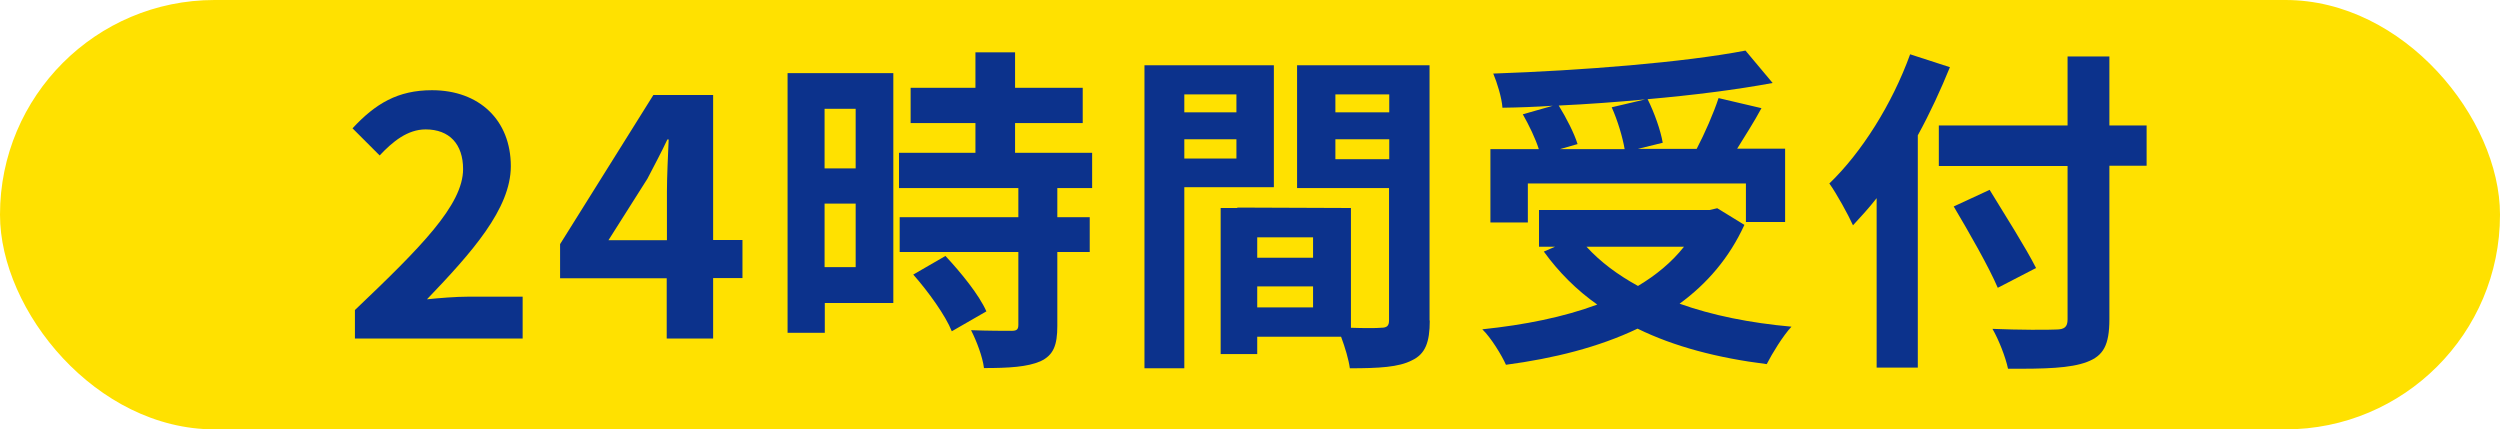
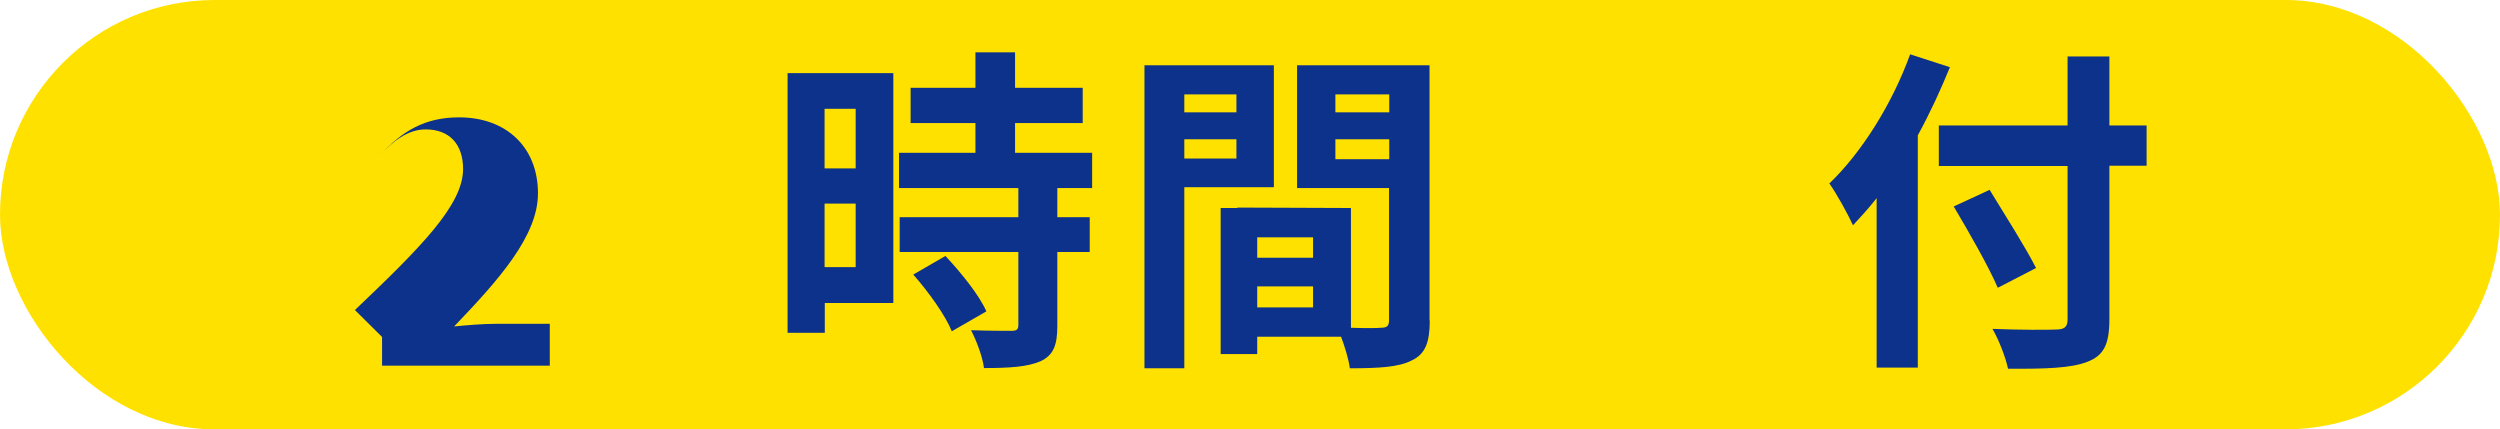
<svg xmlns="http://www.w3.org/2000/svg" id="_レイヤー_2" data-name="レイヤー 2" viewBox="0 0 114.18 19.61">
  <defs>
    <style>
      .cls-1 {
        fill: #ffe100;
      }

      .cls-2 {
        fill: #0c328c;
      }
    </style>
  </defs>
  <g id="_レイヤー_1-2" data-name="レイヤー 1">
    <g>
      <rect class="cls-1" x="0" y="0" width="114.18" height="19.61" rx="9.8" ry="9.8" />
      <g>
-         <path class="cls-2" d="M16.21,14.16c2.98-2.84,4.94-4.79,4.94-6.44,0-1.13-.62-1.81-1.71-1.81-.83,0-1.51.56-2.1,1.19l-1.24-1.24c1.05-1.13,2.07-1.74,3.63-1.74,2.16,0,3.6,1.37,3.6,3.47,0,1.95-1.79,3.95-3.83,6.08.57-.06,1.33-.12,1.87-.12h2.5v1.91h-7.66v-1.31Z" />
-         <path class="cls-2" d="M30.46,12.71h-4.88v-1.56l4.26-6.81h2.73v6.62h1.34v1.74h-1.34v2.76h-2.12v-2.76ZM30.46,10.97v-2.22c0-.66.05-1.71.08-2.38h-.06c-.28.6-.59,1.17-.91,1.79l-1.78,2.81h2.67Z" />
+         <path class="cls-2" d="M16.21,14.16c2.98-2.84,4.94-4.79,4.94-6.44,0-1.13-.62-1.81-1.71-1.81-.83,0-1.51.56-2.1,1.19c1.05-1.13,2.07-1.74,3.63-1.74,2.16,0,3.6,1.37,3.6,3.47,0,1.95-1.79,3.95-3.83,6.08.57-.06,1.33-.12,1.87-.12h2.5v1.91h-7.66v-1.31Z" />
        <path class="cls-2" d="M40.8,13.84h-3.13v1.36h-1.7V3.34h4.83v10.5ZM37.66,4.97v2.72h1.42v-2.72h-1.42ZM39.08,12.2v-2.9h-1.42v2.9h1.42ZM48.29,8.59v1.33h1.48v1.59h-1.48v3.37c0,.88-.17,1.34-.77,1.62-.6.26-1.44.31-2.58.31-.06-.51-.34-1.24-.59-1.73.74.03,1.61.03,1.84.03.25,0,.32-.06.32-.28v-3.32h-5.42v-1.59h5.42v-1.33h-5.45v-1.61h3.49v-1.36h-2.96v-1.61h2.96v-1.62h1.81v1.62h3.09v1.61h-3.09v1.36h3.52v1.61h-1.59ZM43.18,11.69c.71.76,1.54,1.78,1.87,2.53l-1.58.91c-.28-.71-1.07-1.81-1.76-2.59l1.47-.85Z" />
        <path class="cls-2" d="M54.09,8.56v8.26h-1.82V2.98h5.91v5.57h-4.09ZM54.09,4.31v.82h2.38v-.82h-2.38ZM56.47,7.24v-.88h-2.38v.88h2.38ZM65.3,14.64c0,.99-.2,1.53-.82,1.82-.6.31-1.5.36-2.83.36-.05-.39-.22-.96-.4-1.44h-3.83v.79h-1.67v-6.67h.76v-.02l5.19.02v5.47c.6.02,1.17.02,1.37,0,.28,0,.37-.09.37-.34v-6.04h-4.2V2.98h6.05v11.66ZM59.97,10.84h-2.55v.93h2.55v-.93ZM59.97,14.04v-.96h-2.55v.96h2.55ZM60.99,4.31v.82h2.46v-.82h-2.46ZM63.45,7.27v-.91h-2.46v.91h2.46Z" />
-         <path class="cls-2" d="M79.67,10.27c-.69,1.51-1.71,2.69-2.96,3.6,1.48.53,3.21.88,5.11,1.05-.39.42-.88,1.22-1.13,1.71-2.24-.28-4.23-.8-5.9-1.62-1.78.85-3.83,1.36-6.01,1.65-.19-.43-.69-1.25-1.08-1.62,1.93-.2,3.72-.56,5.25-1.13-.94-.66-1.76-1.48-2.44-2.42l.51-.22h-.73v-1.68h7.8l.34-.08,1.24.76ZM69.78,10.16h-1.71v-3.35h2.21c-.15-.48-.45-1.1-.73-1.59l1.37-.39c-.77.05-1.56.08-2.3.09-.03-.46-.25-1.16-.42-1.56,4.06-.14,8.71-.51,11.52-1.05l1.24,1.48c-1.67.31-3.66.56-5.71.74.31.62.6,1.44.69,1.99l-1.14.28h2.69c.37-.71.77-1.62,1-2.32l1.96.46c-.35.65-.76,1.28-1.11,1.85h2.19v3.35h-1.79v-1.76h-9.96v1.76ZM75.14,4.54c-1.3.12-2.64.22-3.95.28.35.57.71,1.27.86,1.76l-.8.23h2.95c-.09-.54-.32-1.31-.59-1.91l1.53-.36ZM72.46,11.27c.63.69,1.42,1.28,2.35,1.79.82-.49,1.54-1.08,2.1-1.79h-4.45Z" />
        <path class="cls-2" d="M89.06,3.06c-.42,1.03-.9,2.08-1.47,3.12v10.61h-1.88v-7.74c-.35.45-.73.86-1.08,1.24-.2-.45-.76-1.47-1.08-1.91,1.47-1.41,2.87-3.63,3.69-5.9l1.82.59ZM98.04,7.57h-1.7v7.01c0,1.19-.28,1.67-1.02,1.95-.76.29-1.92.32-3.61.31-.11-.53-.43-1.34-.71-1.82,1.19.05,2.55.05,2.9.03.39,0,.53-.12.53-.46v-7.01h-5.88v-1.85h5.88v-3.15h1.91v3.15h1.7v1.85ZM91.24,13.14c-.4-.94-1.31-2.53-2.01-3.71l1.64-.76c.69,1.13,1.65,2.64,2.12,3.57l-1.74.9Z" />
      </g>
    </g>
  </g>
</svg>